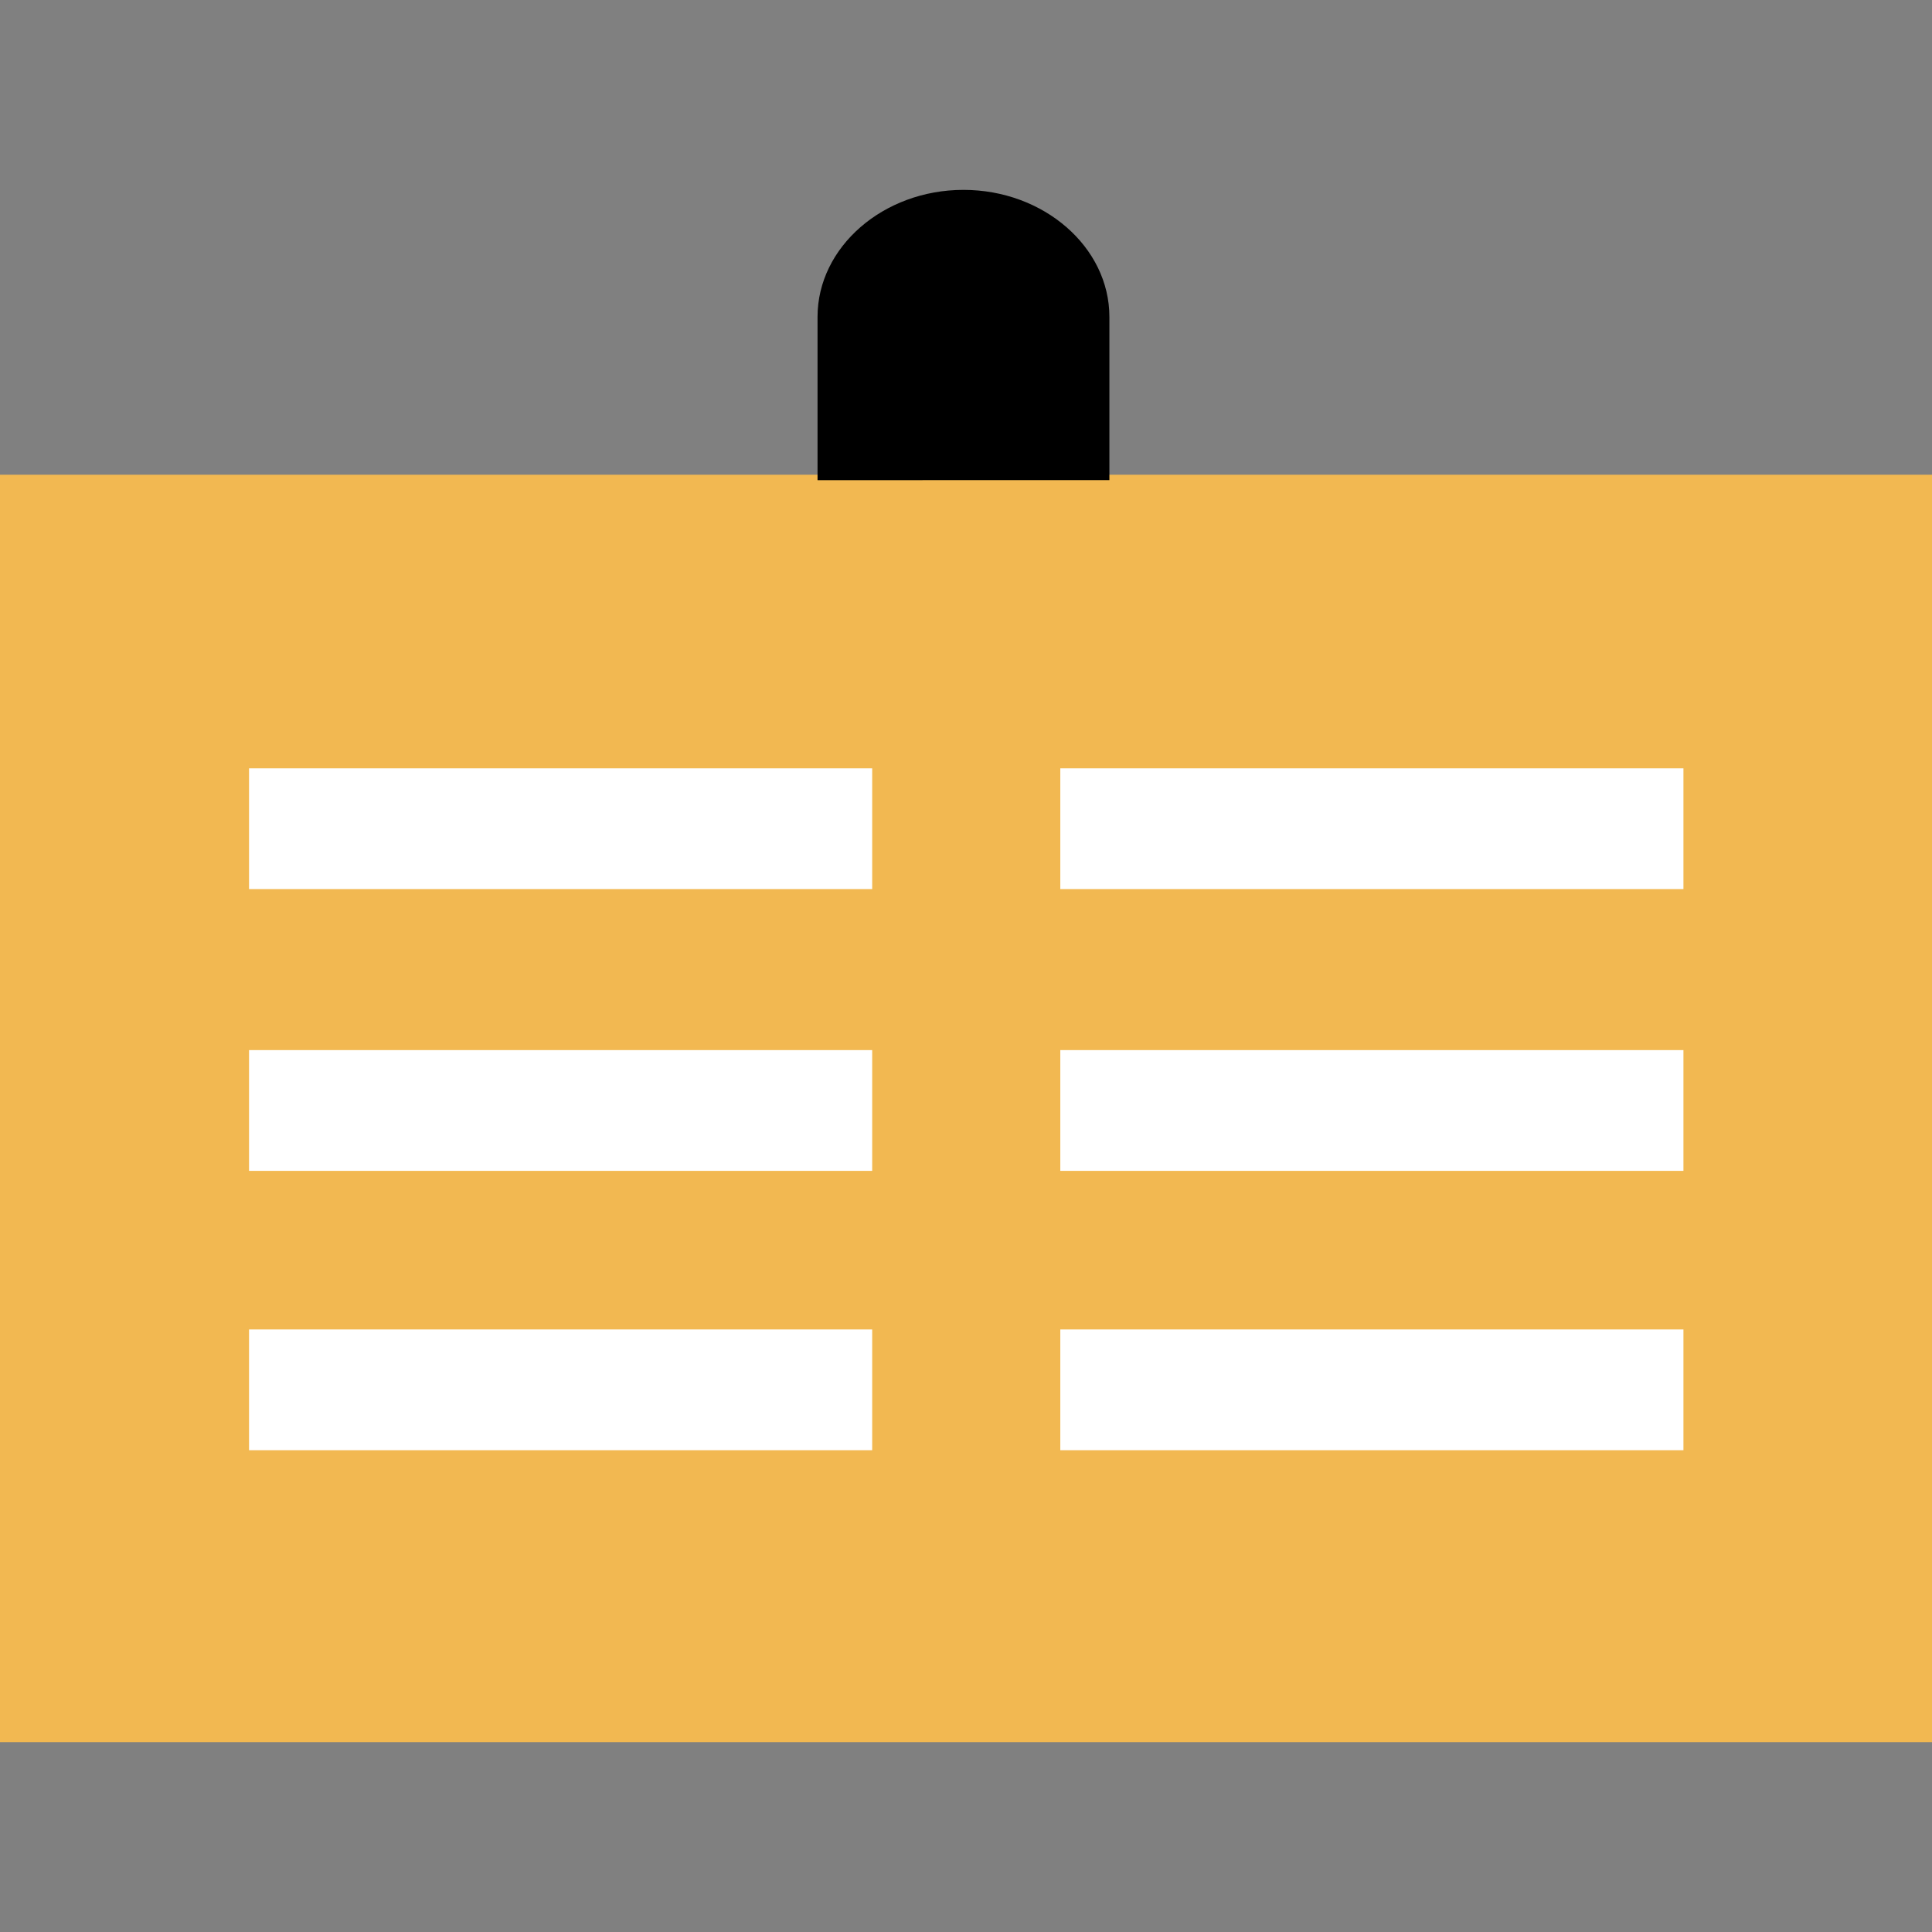
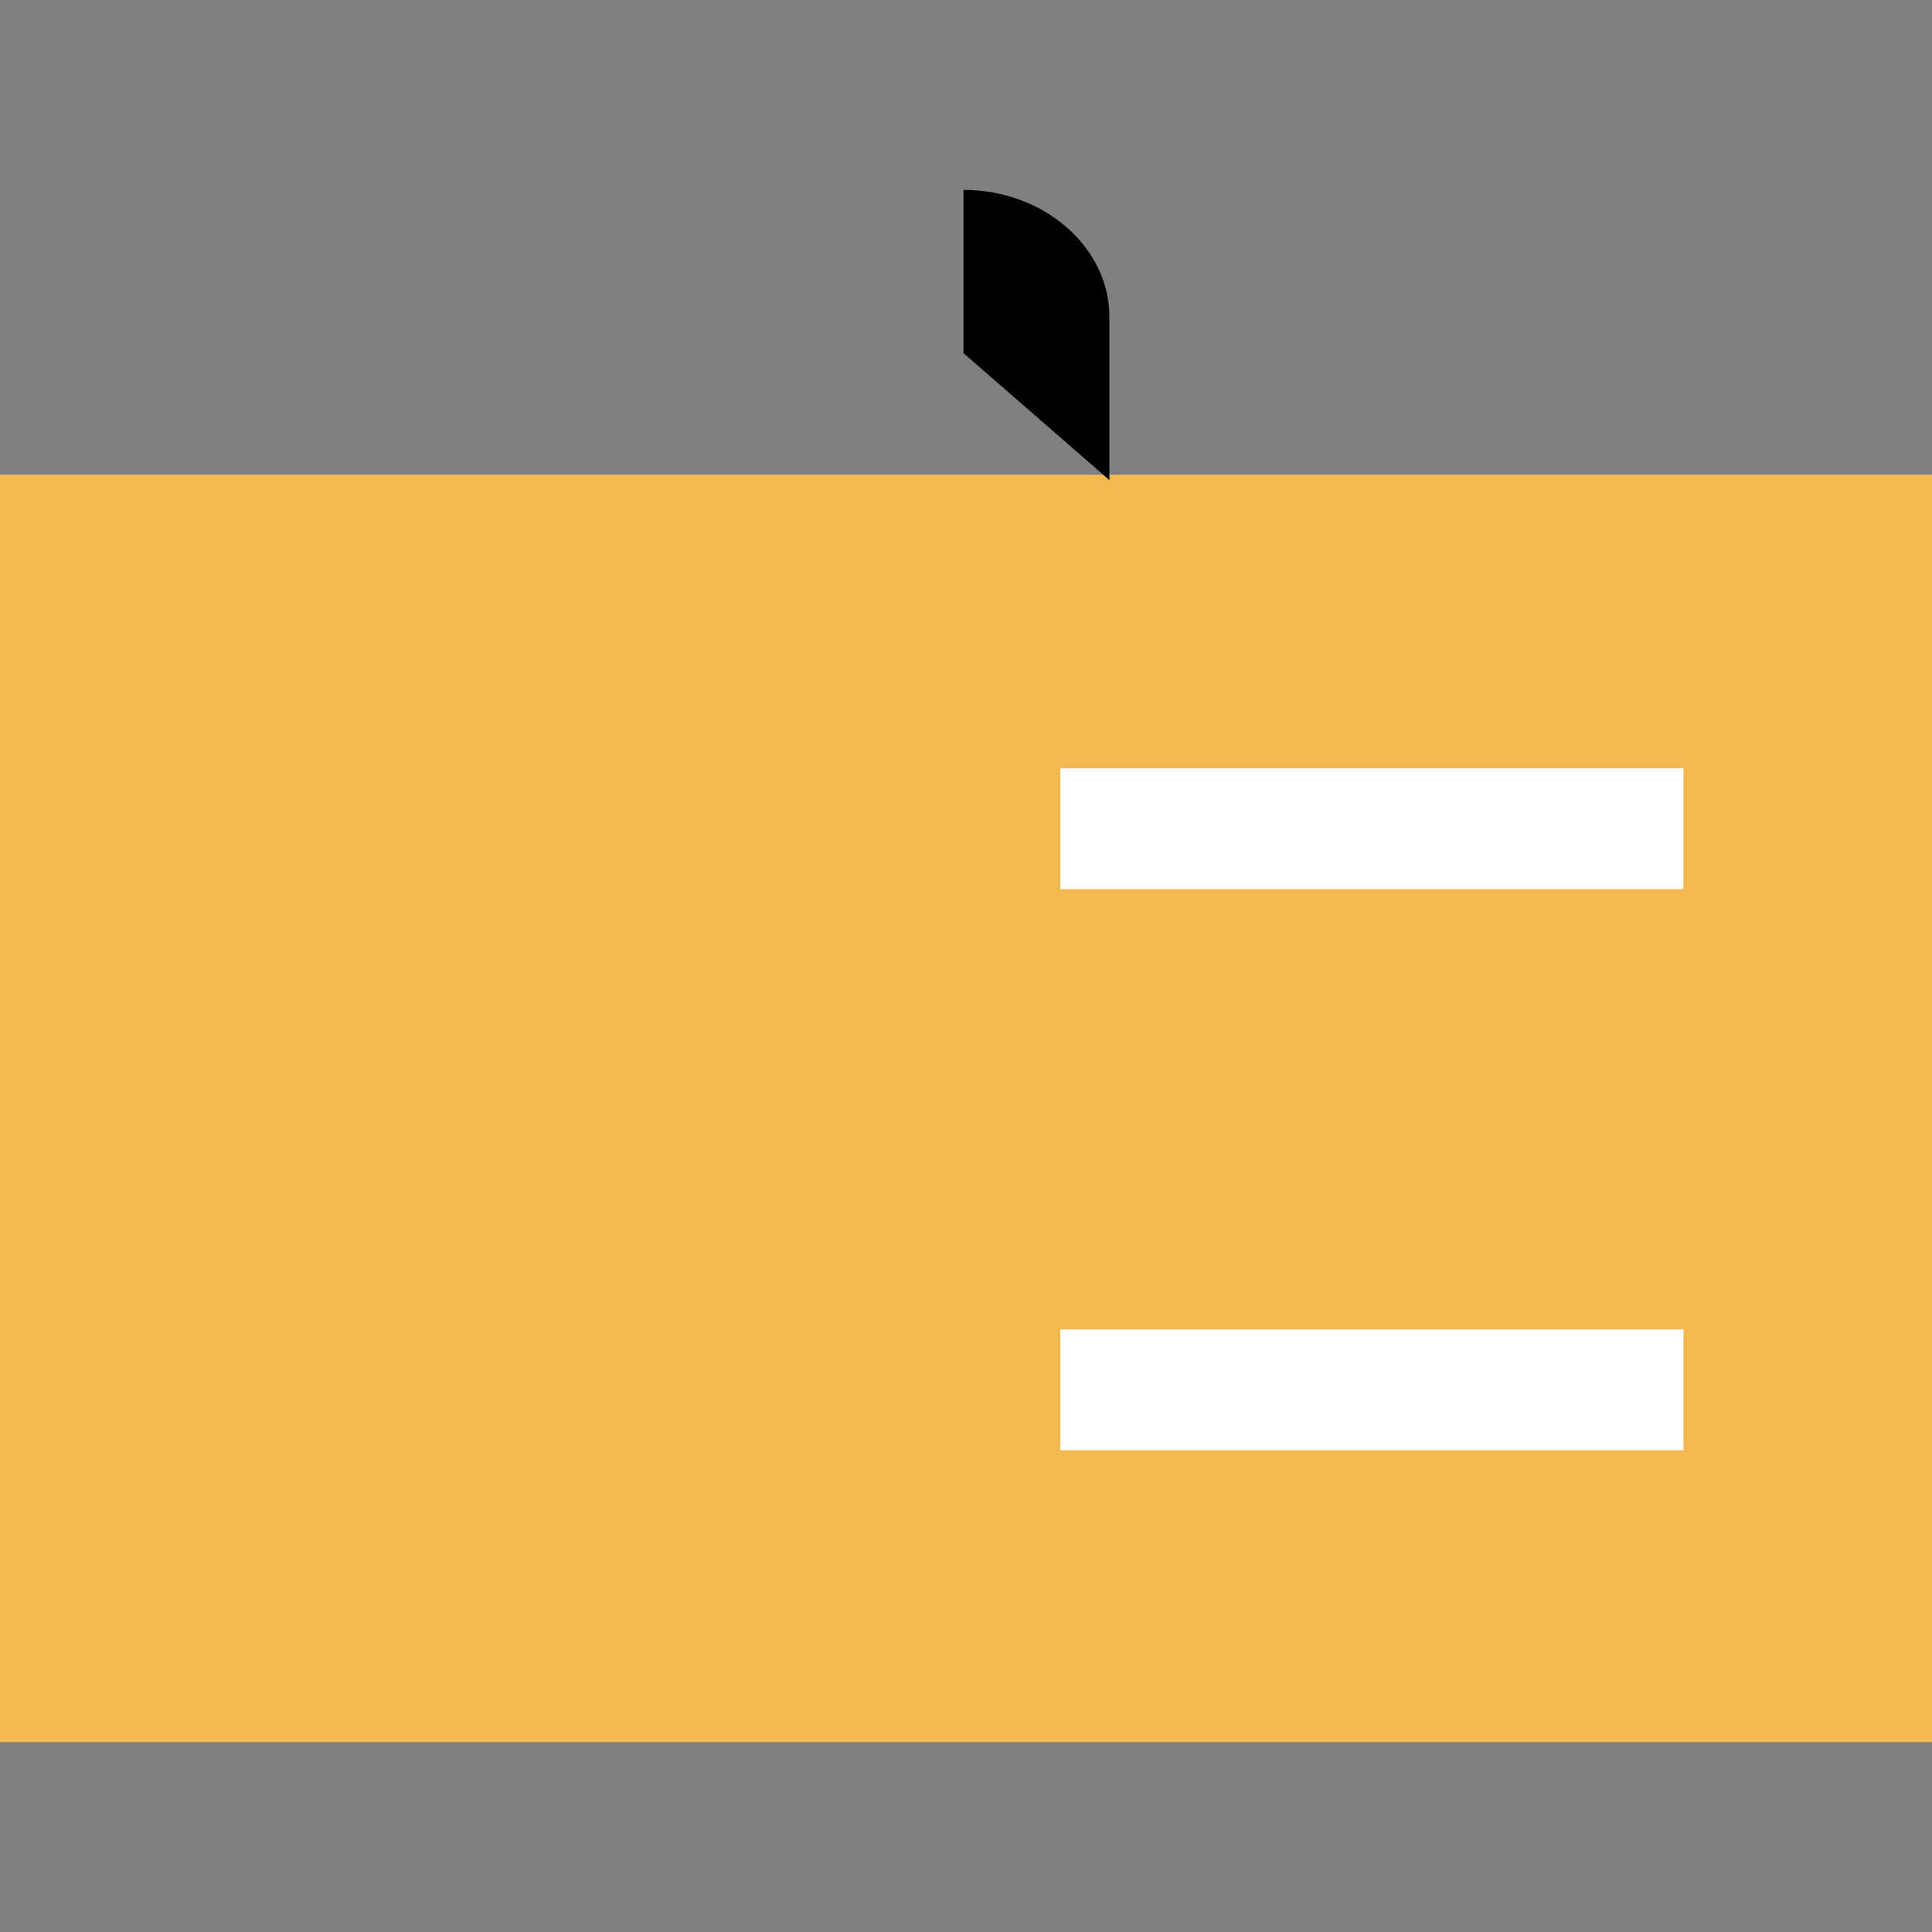
<svg xmlns="http://www.w3.org/2000/svg" version="1.1" id="Layer_1" viewBox="0 0 512 512" xml:space="preserve">
  <rect x="0" y="0" width="512" height="512" fill="#808080" stroke="none" />
  <rect y="125.808" style="fill:#F2B851;" width="512" height="335.872" />
-   <path d="M294,127.232V83.984c0-18.512-17.408-33.664-38.672-33.664s-38.672,15.152-38.672,33.664v43.264" />
+   <path d="M294,127.232V83.984c0-18.512-17.408-33.664-38.672-33.664v43.264" />
  <g>
-     <rect x="66" y="203.616" style="fill:#FFFFFF;" width="165.136" height="32" />
-     <rect x="66" y="278.288" style="fill:#FFFFFF;" width="165.136" height="32" />
-     <rect x="66" y="352.32" style="fill:#FFFFFF;" width="165.136" height="32" />
    <rect x="280.992" y="203.616" style="fill:#FFFFFF;" width="165.136" height="32" />
-     <rect x="280.992" y="278.288" style="fill:#FFFFFF;" width="165.136" height="32" />
    <rect x="280.992" y="352.32" style="fill:#FFFFFF;" width="165.136" height="32" />
  </g>
</svg>